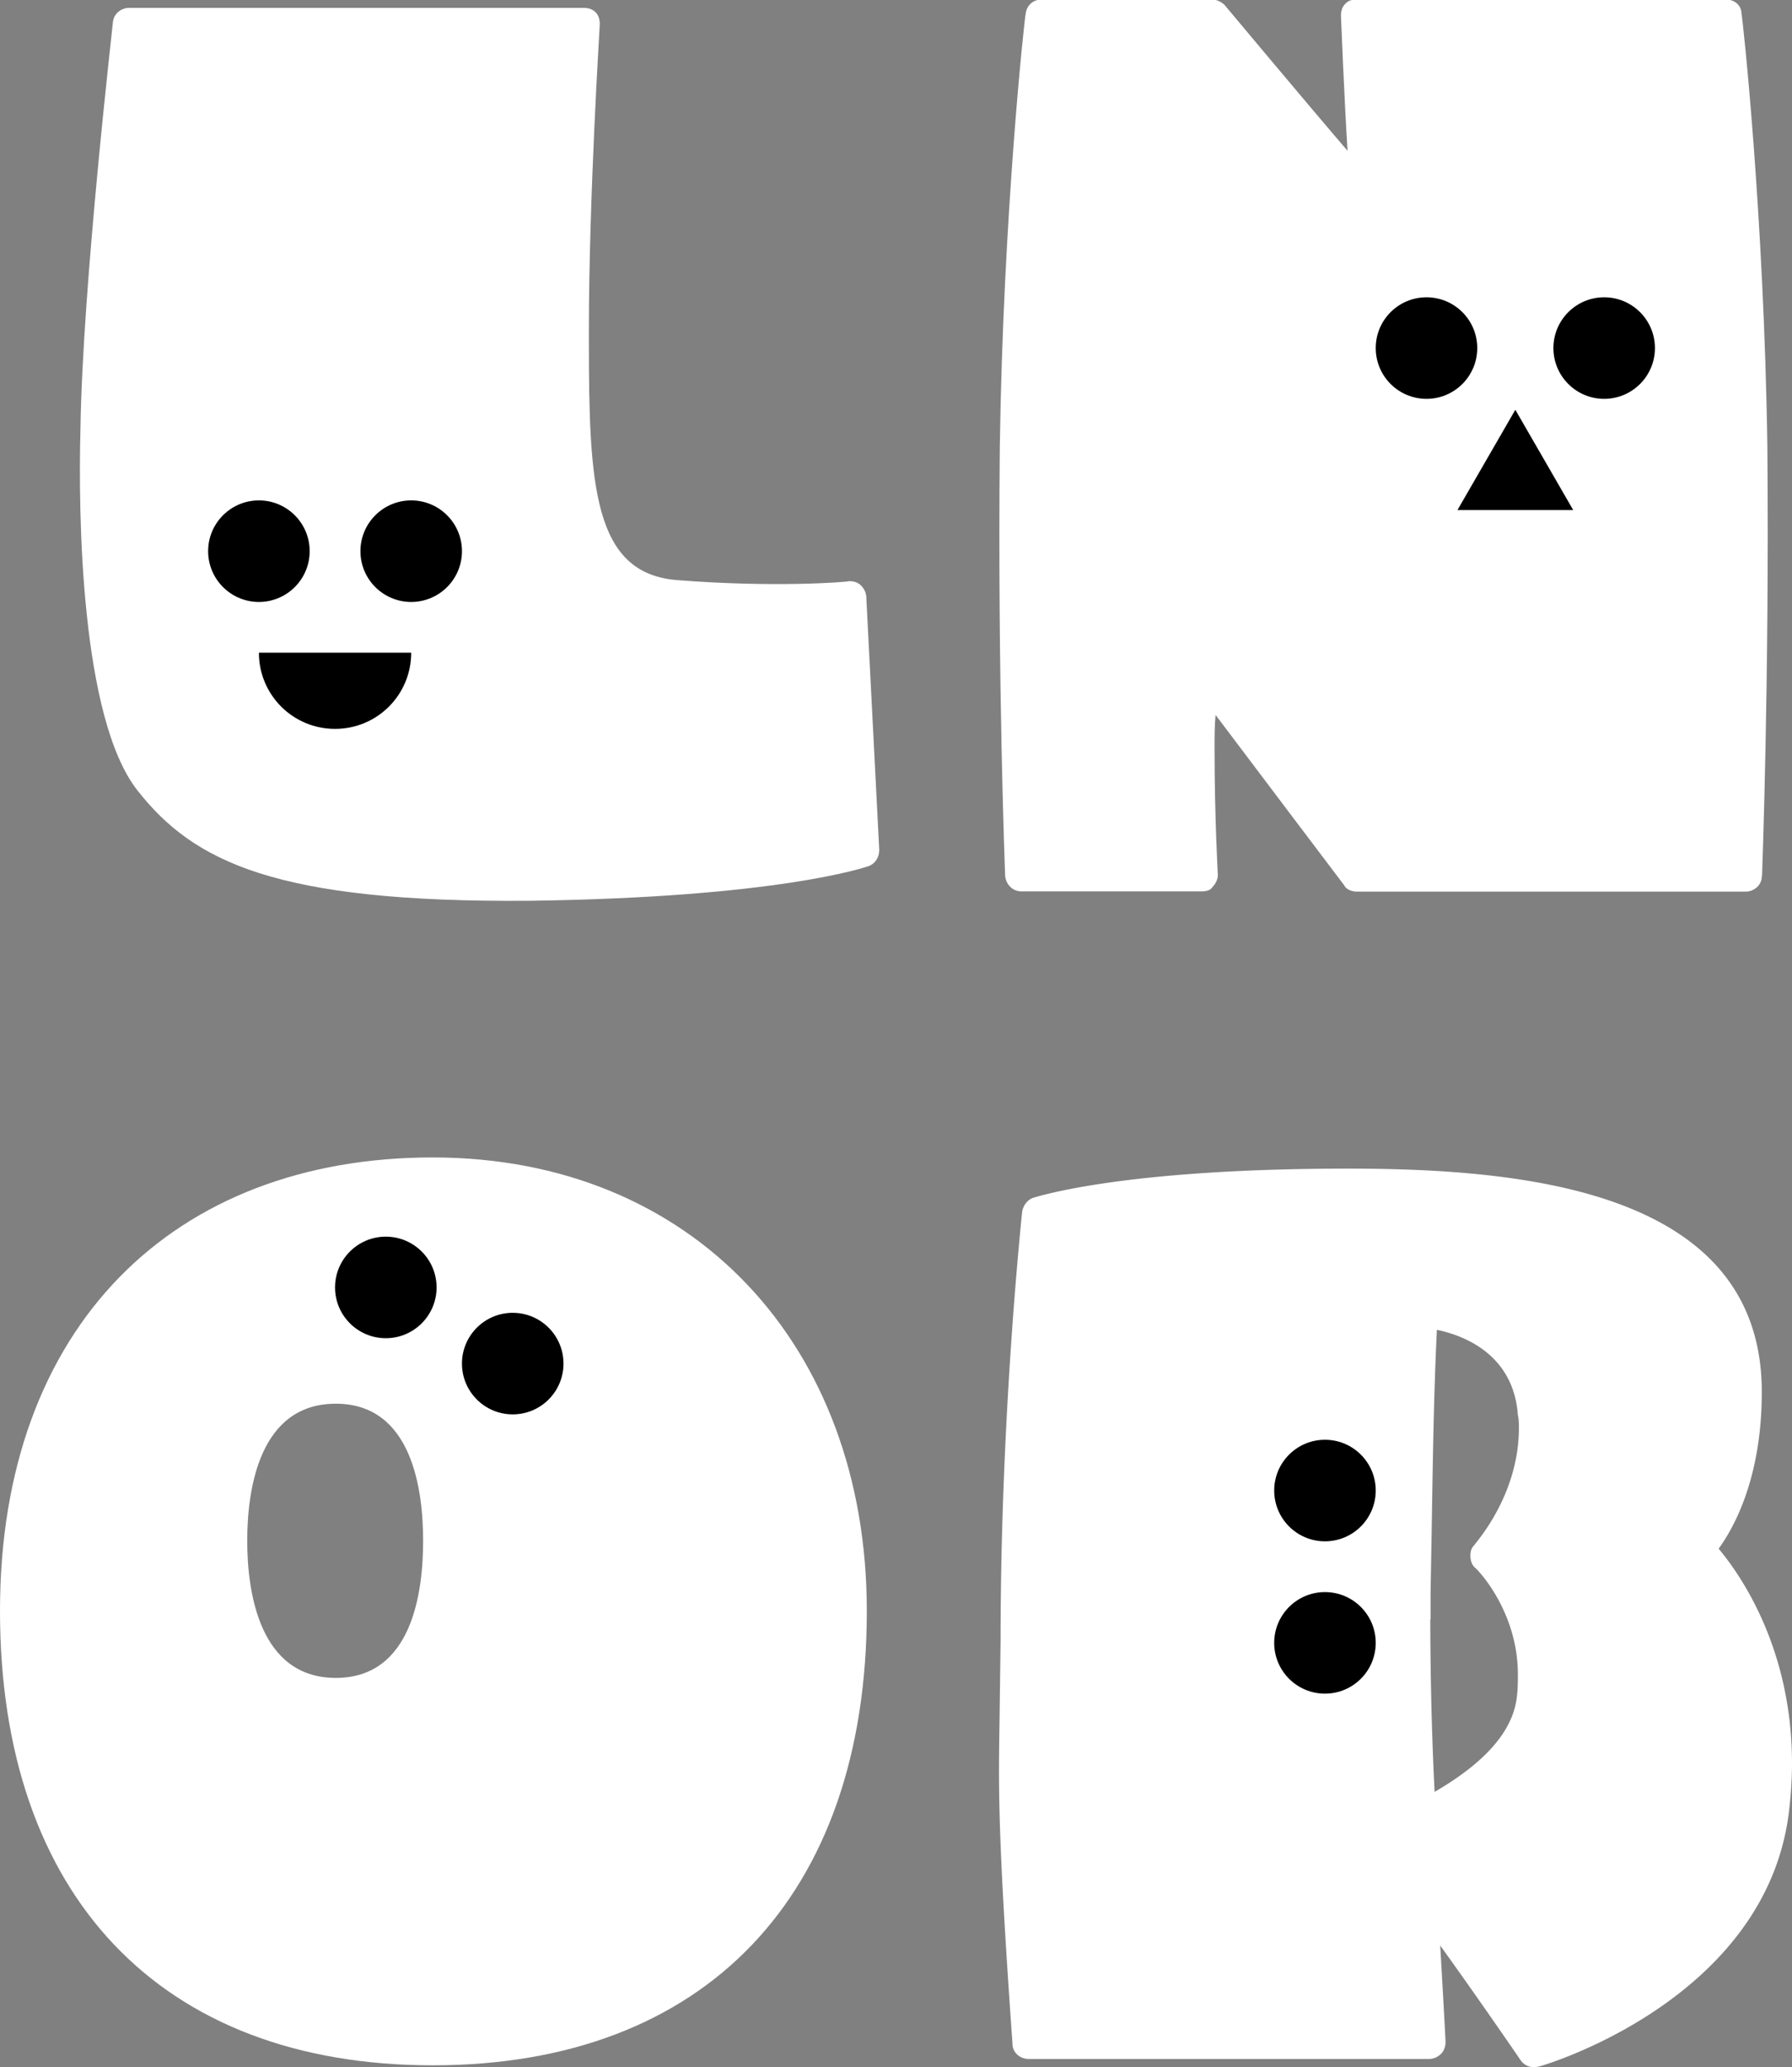
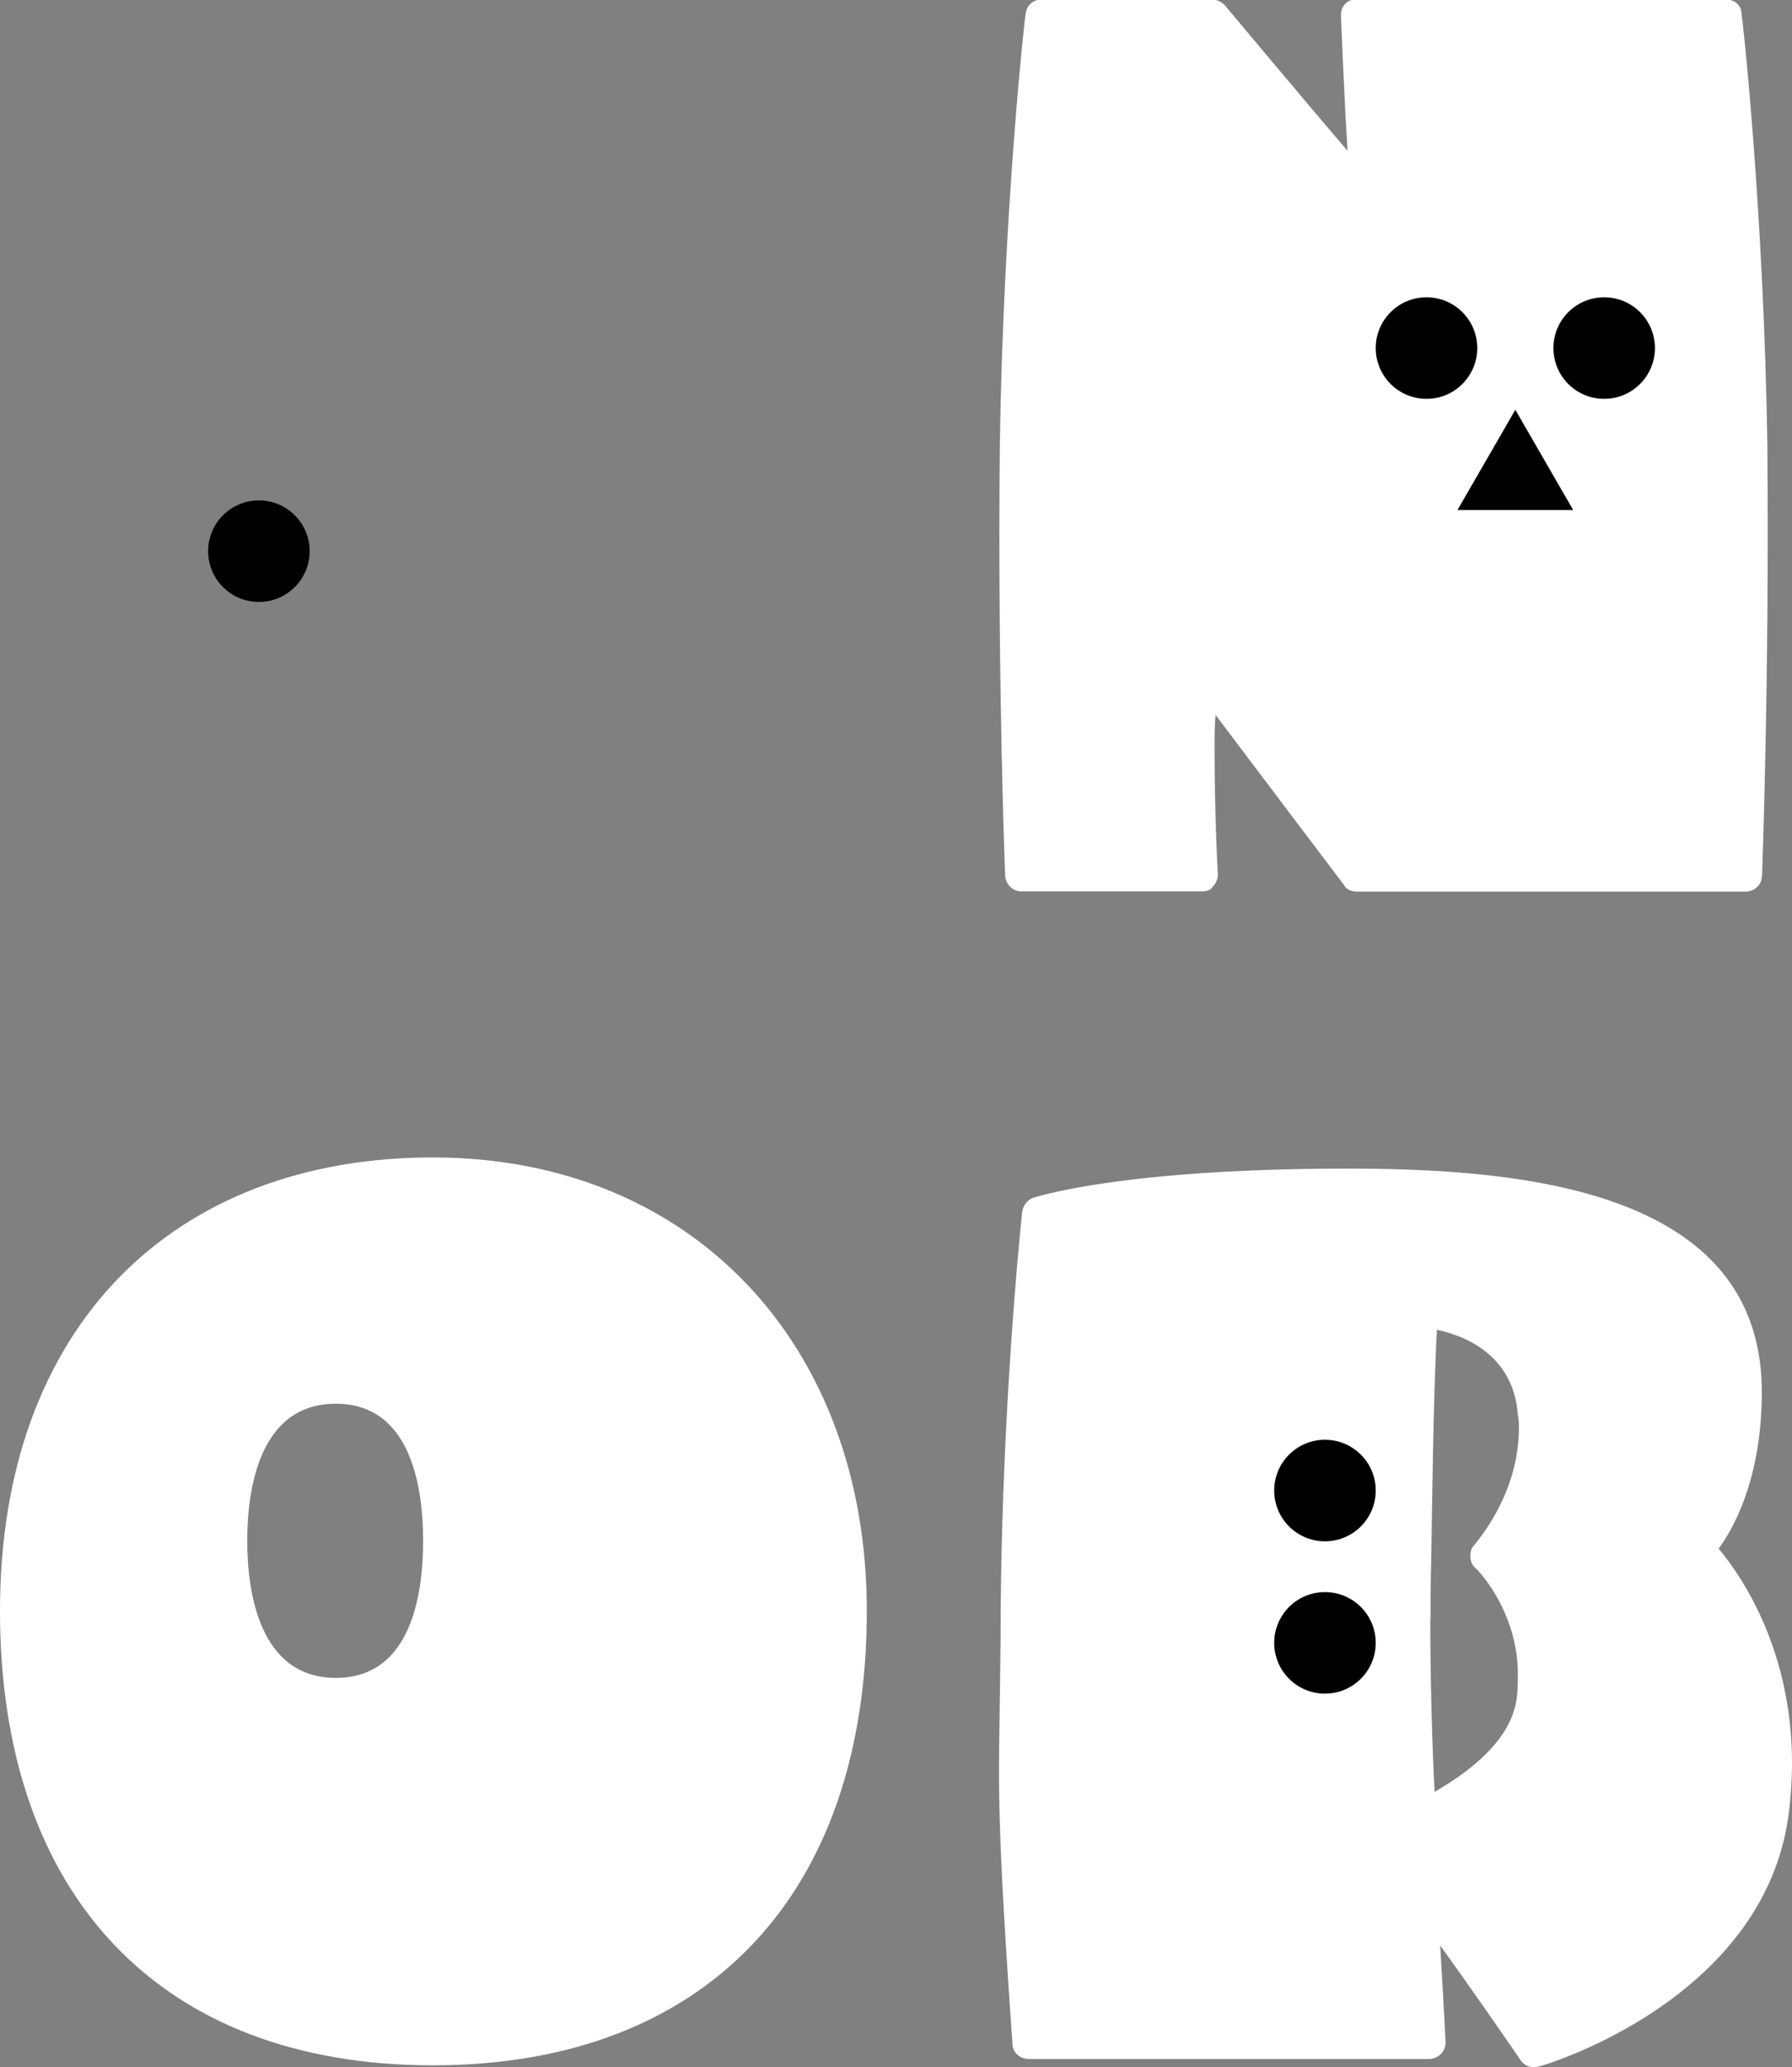
<svg xmlns="http://www.w3.org/2000/svg" id="_レイヤー_2" viewBox="0 0 70.6 81.42">
  <rect x="0" y="0" width="70.6" height="81.42" fill="#808080" stroke="none" />
  <defs>
    <style>.cls-3{fill:#000}</style>
  </defs>
  <g id="_デスクトップ">
    <g id="_スクリーンをここに入力_">
      <path d="M34.15 63.45c0 11.23-6.38 17.9-17.1 17.9S0 74.67 0 63.45s6.85-17.86 17.05-17.86 17.1 7.36 17.1 17.86ZM9.74 60.69c0 2 .47 5.4 3.49 5.4s3.44-3.4 3.44-5.4-.43-5.4-3.44-5.4-3.49 3.36-3.49 5.4Z" style="fill:#fff" />
-       <circle class="cls-3" cx="20.2" cy="53.71" r="2" />
-       <circle class="cls-3" cx="15.2" cy="50.71" r="2" />
      <path d="M70.6 69.44c0 .59-.04 1.28-.13 2-.94 7.27-9.48 9.87-9.82 9.95-.3.08-.55 0-.72-.21 0 0-1.57-2.3-3.19-4.55.13 2.21.21 3.74.21 3.79v.04c0 .17-.08.34-.17.43a.68.68 0 0 1-.47.21H40.53c-.34 0-.64-.25-.64-.59-.6-8.46-.55-10.16-.51-12.8l.04-3.1c0-9.02.85-16.84.85-16.88.04-.25.21-.47.43-.55.17-.04 3.49-1.15 12.42-1.15 7.02 0 16.29.89 16.29 8.8 0 3.4-1.11 5.36-1.7 6.17.85 1.02 2.89 3.91 2.89 8.46Zm-14.25-5.66c0 1.74.04 4.25.17 6.8 1.32-.77 2.85-1.91 3.19-3.44.09-.42.09-.85.09-1.19 0-2.51-1.62-4.17-1.7-4.21-.13-.13-.17-.3-.17-.47s.04-.3.17-.43c0-.04 1.74-1.91 1.74-4.59 0-.17 0-.34-.04-.51-.17-2.42-2.17-3.15-3.19-3.36-.13 2.59-.17 5.78-.21 8.17l-.04 2.21v1.02Z" style="fill:#fff" />
      <circle class="cls-3" cx="52.2" cy="58.71" r="2" />
      <circle class="cls-3" cx="52.2" cy="64.71" r="2" />
-       <path d="M34.64 33.48c0 .3-.17.55-.43.64-.13.04-3.57 1.23-13.35 1.36-9.99.08-13.23-1.53-15.44-4.34-2.25-2.85-2.34-10.93-2.25-14.25C3.25 11.28 4.45.94 4.45.86c.04-.34.34-.55.64-.55h17.9c.17 0 .34.04.47.17.13.13.17.3.17.47 0 .08-.43 6.85-.43 12.08v.38c0 5.7.17 9.19 3.49 9.44 3.74.3 6.72.08 6.76.04.17 0 .34.04.47.17.13.13.21.3.21.47l.51 9.95Z" style="fill:#fff" />
      <circle class="cls-3" cx="10.2" cy="21.71" r="2" />
-       <circle class="cls-3" cx="16.2" cy="21.71" r="2" />
-       <path class="cls-3" d="M16.2 25.71c0 1.66-1.34 3-3 3s-3-1.34-3-3" />
    </g>
    <path d="M69.41 34.52c0 .34-.3.6-.64.6H53.46c-.21 0-.43-.09-.51-.26 0 0-3.57-4.72-5.06-6.7-.04.43-.04.86-.04 1.29 0 2.79.13 4.98.13 5.02 0 .17-.09.34-.21.47-.08.13-.25.17-.43.17h-7.1c-.34 0-.6-.26-.64-.6 0-.09-.3-7.51-.21-16.92.13-9.1.98-16.96 1.02-17.05.04-.34.3-.56.64-.56h6.68c.21 0 .38.09.51.21 0 0 3.27 3.91 4.85 5.75-.13-2.06-.26-5.32-.26-5.32 0-.17.04-.34.17-.47.13-.13.25-.17.47-.17h14.54c.3 0 .6.21.6.56.04.09.89 7.94 1.02 17.05.08 9.4-.21 16.83-.21 16.92Z" style="fill:#fff" />
    <circle class="cls-3" cx="56.2" cy="13.71" r="2" />
    <circle class="cls-3" cx="63.2" cy="13.71" r="2" />
    <path class="cls-3" d="m59.7 16.14-2.28 3.95h4.56l-2.28-3.95z" />
  </g>
</svg>